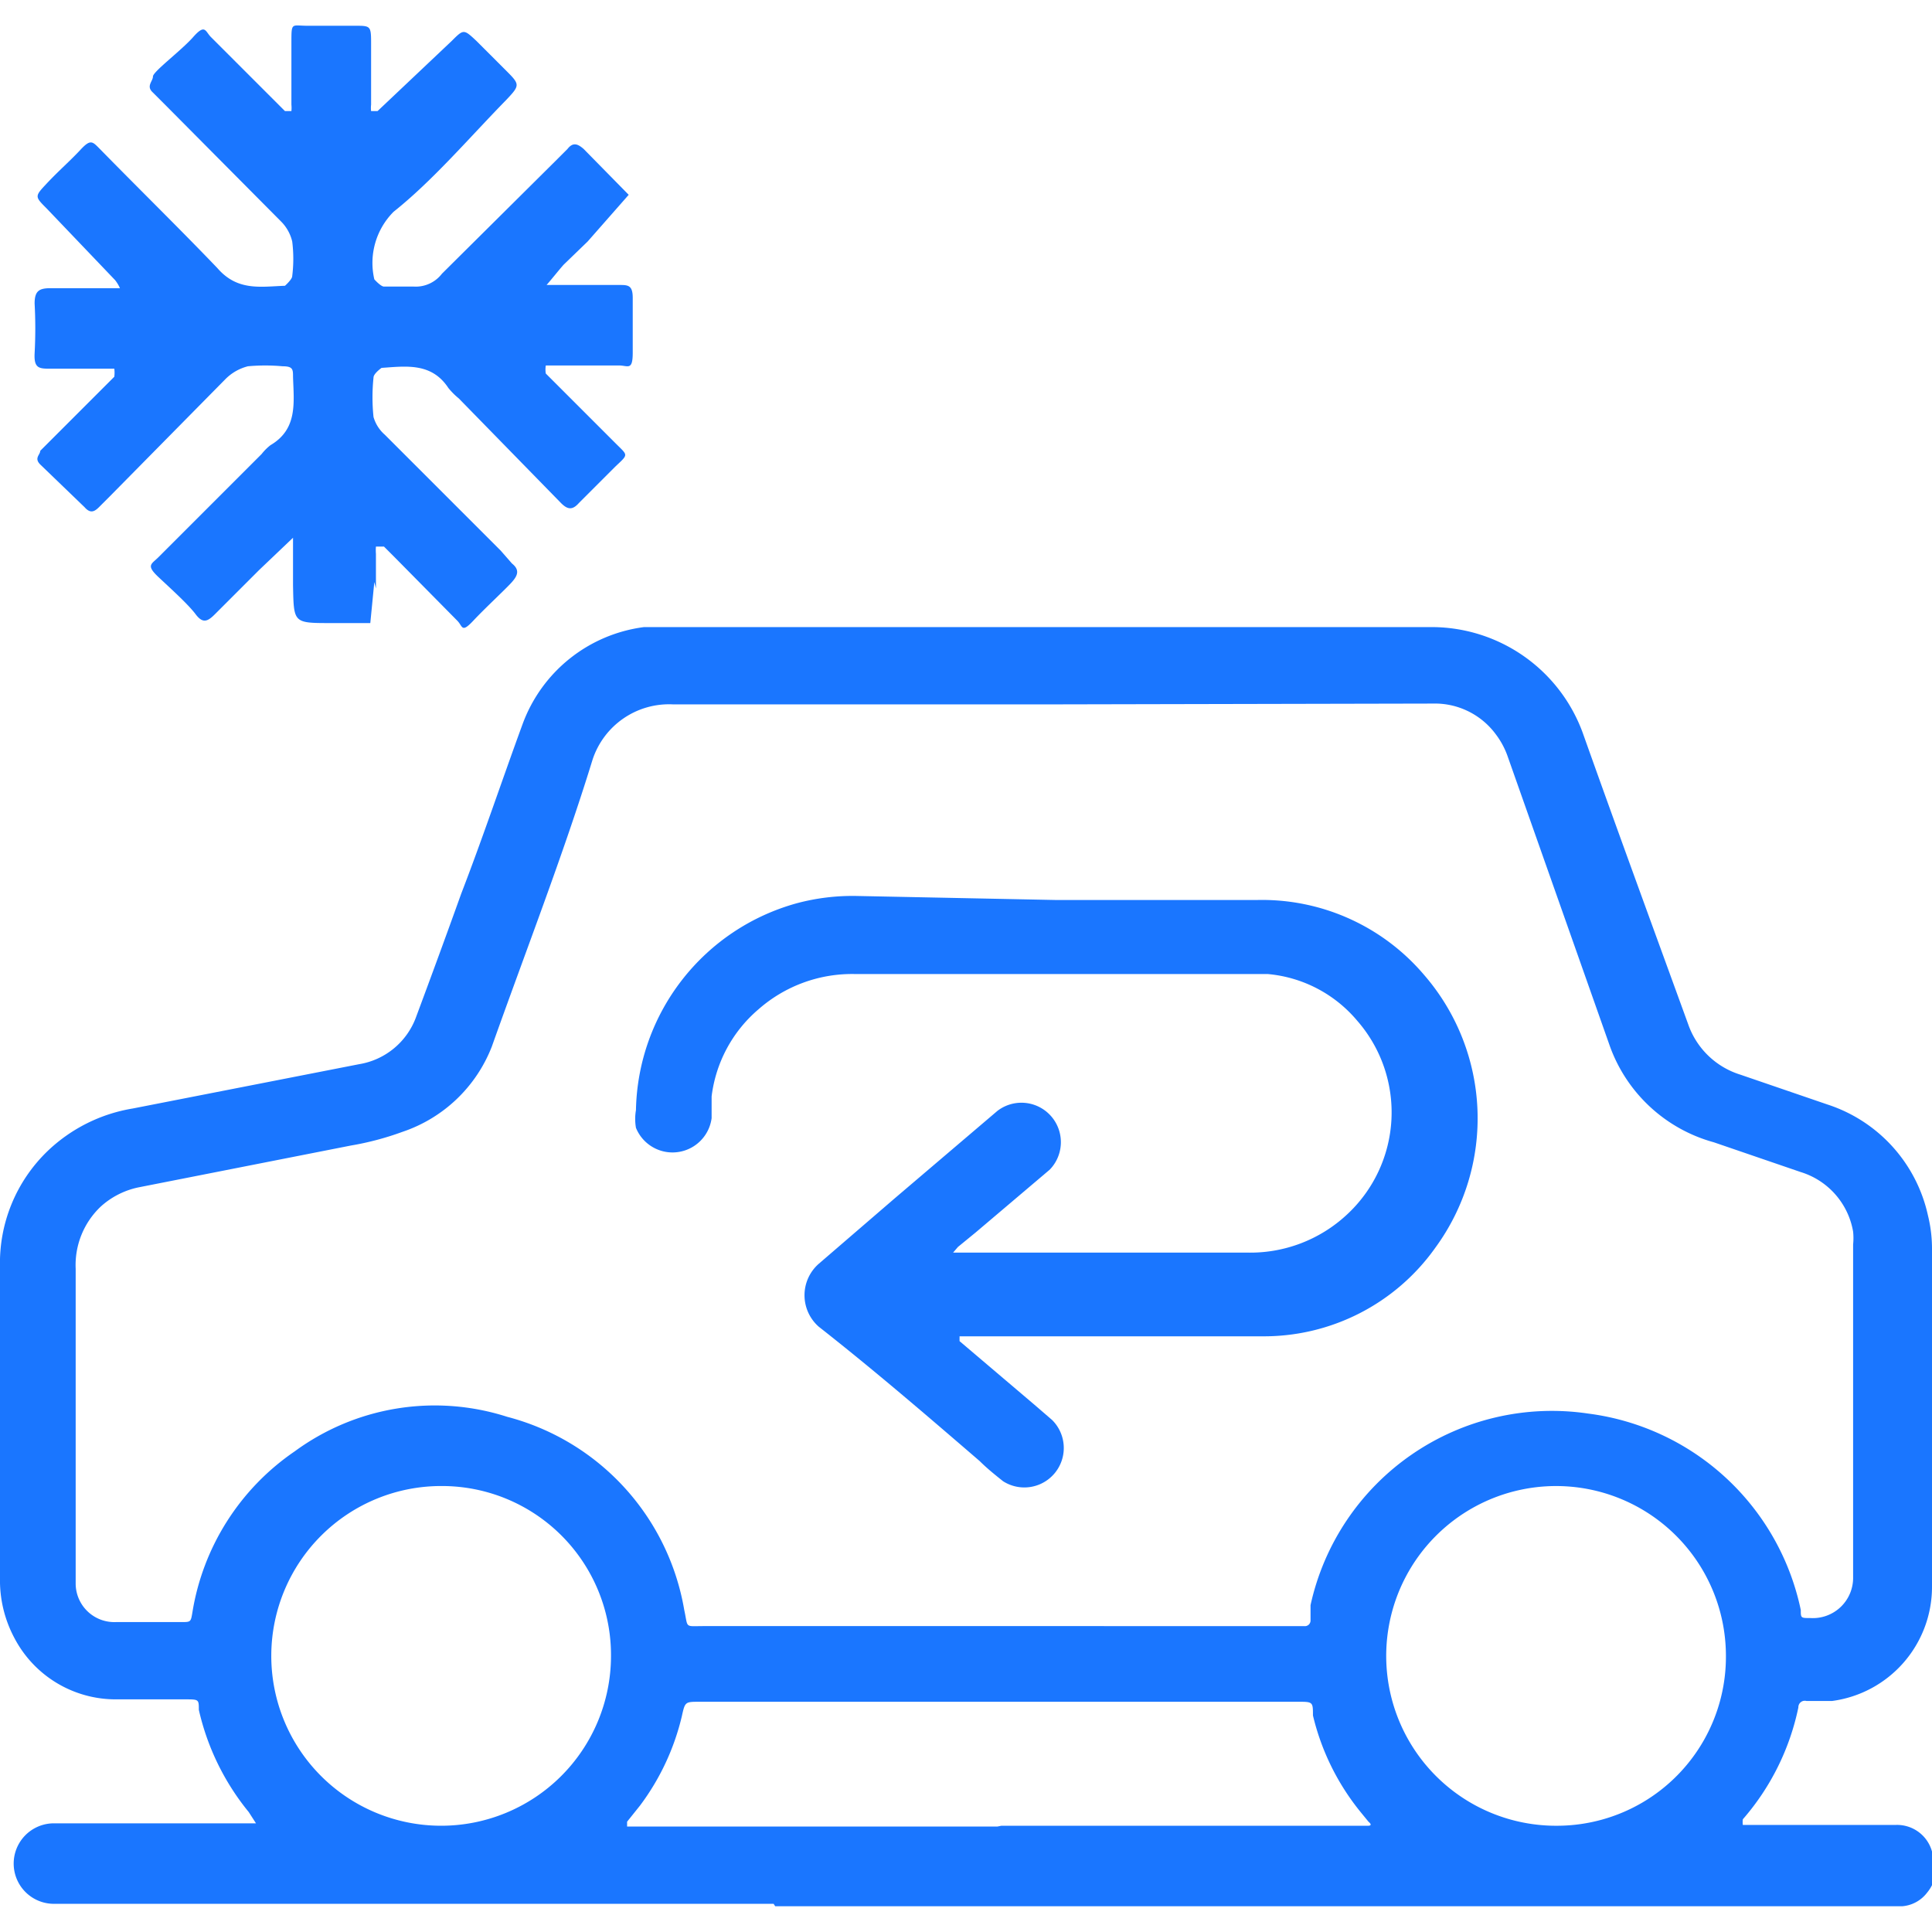
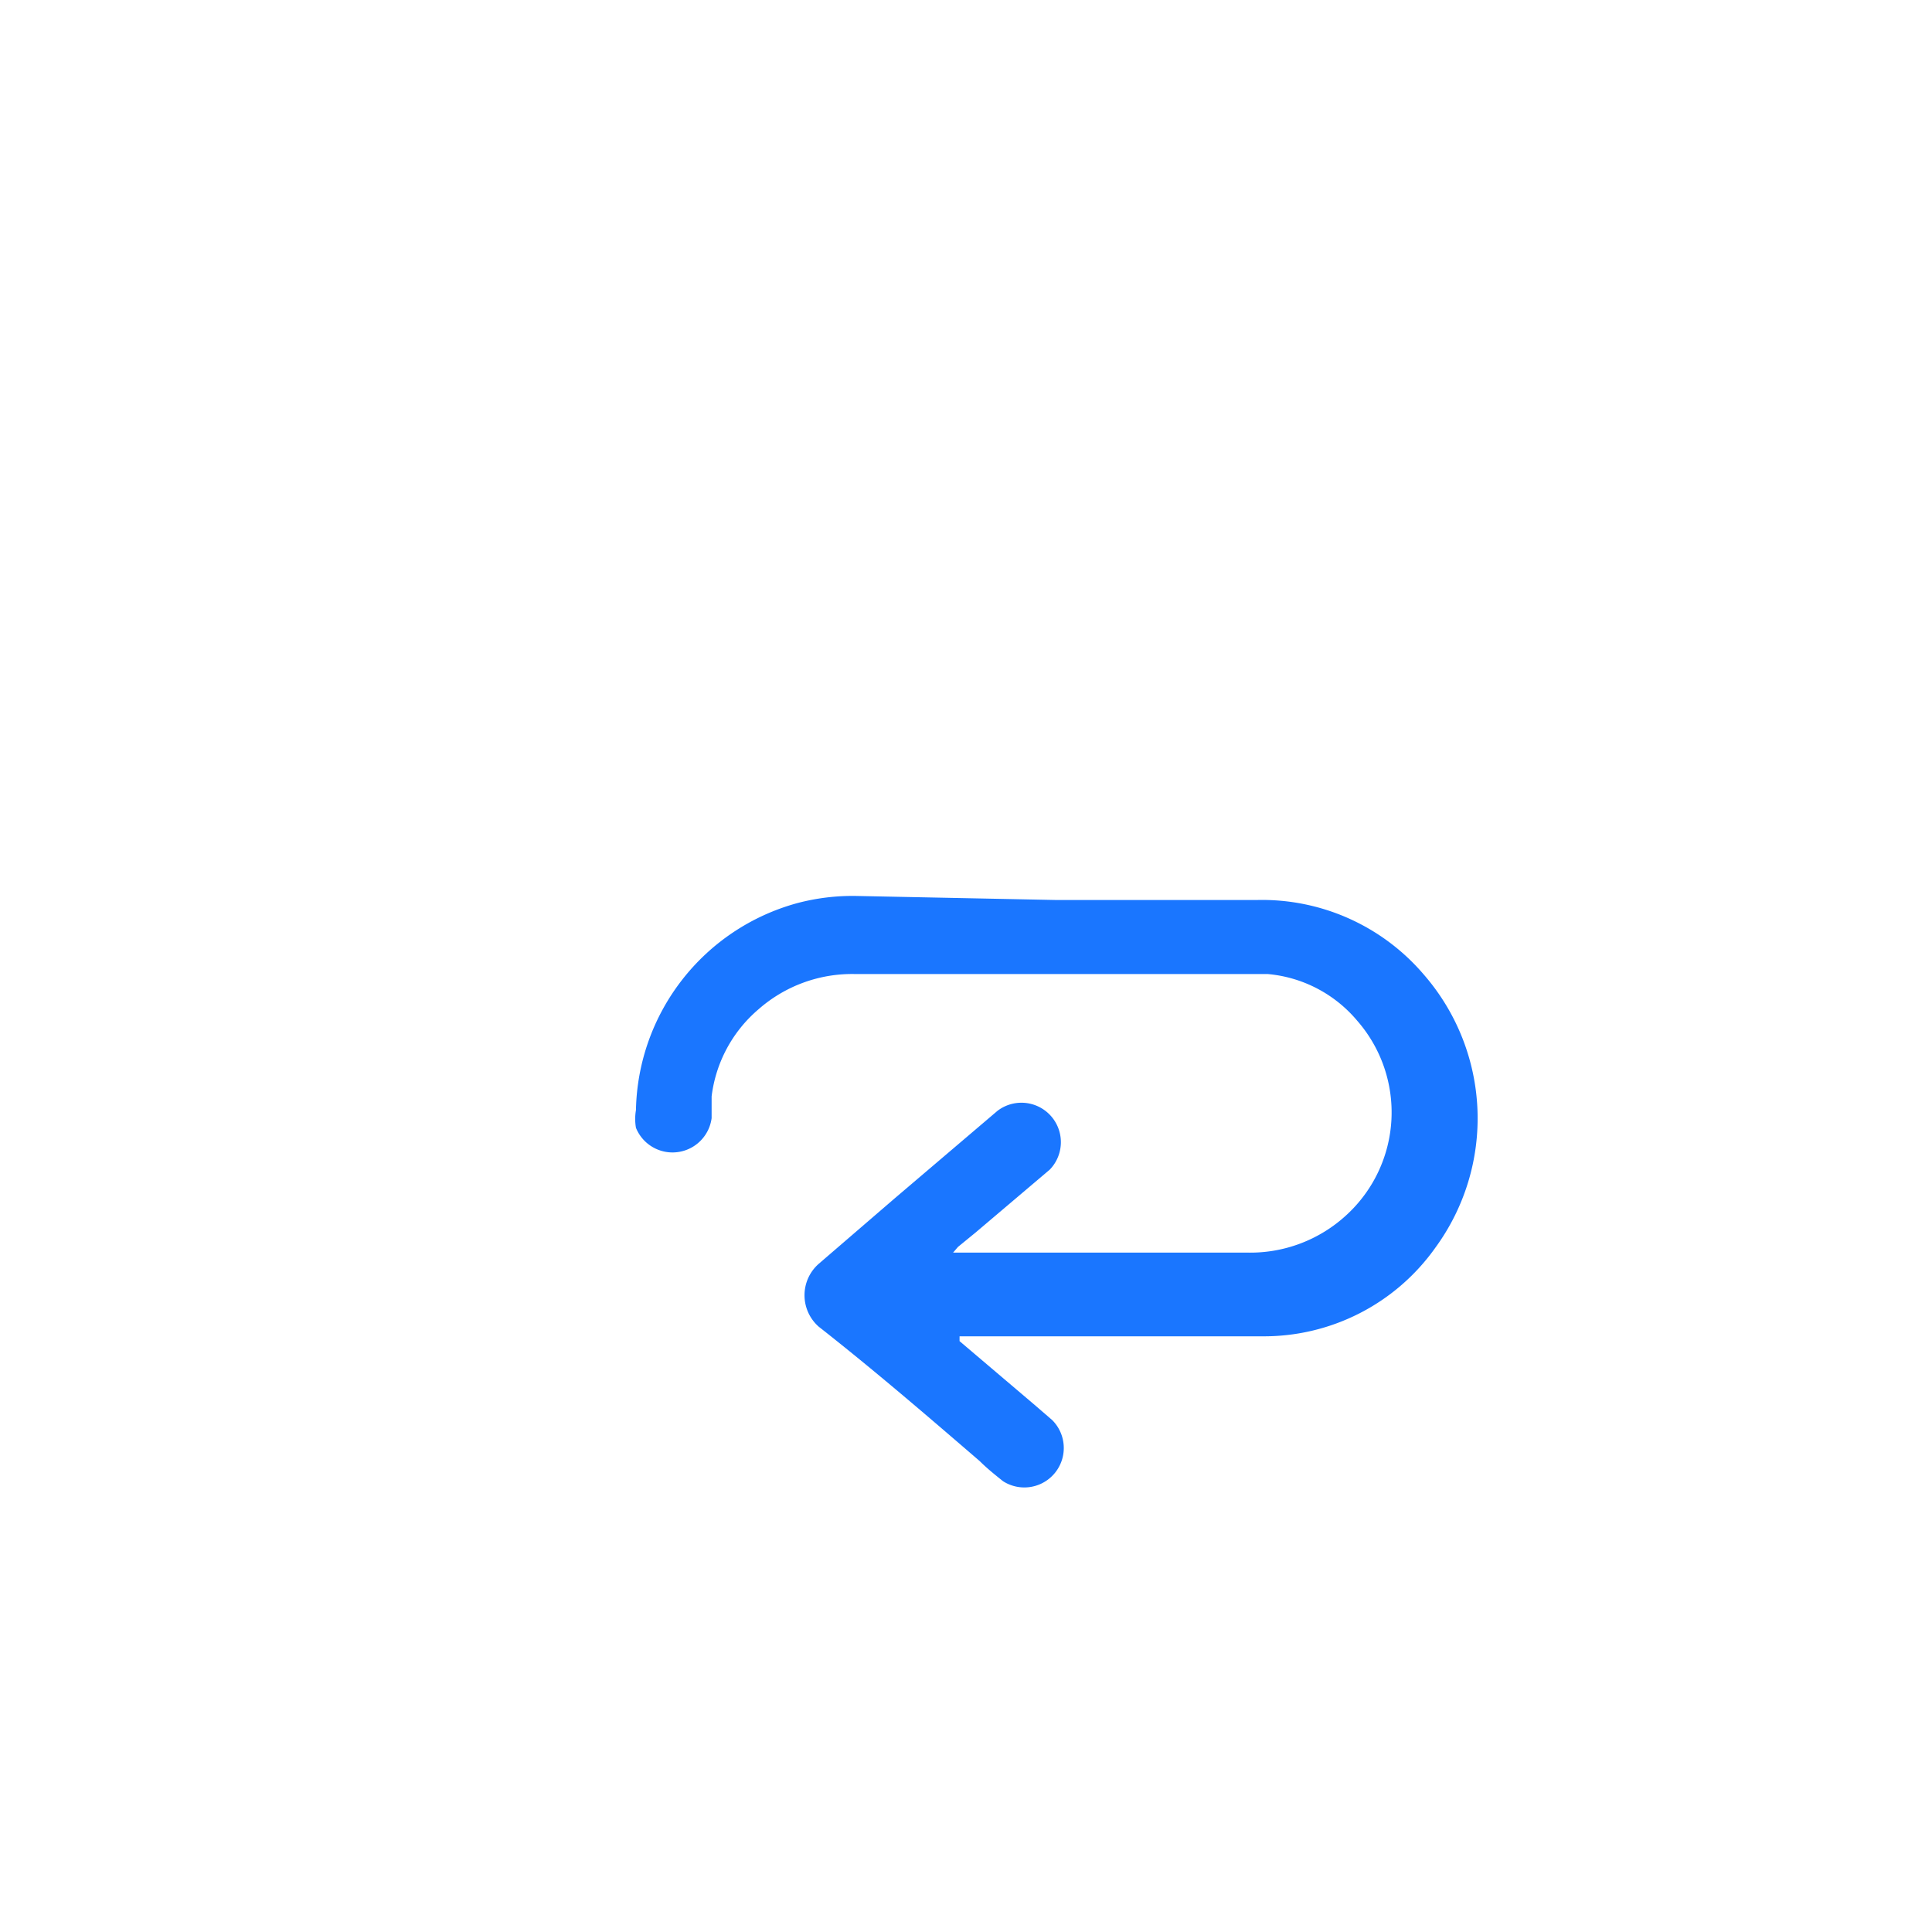
<svg xmlns="http://www.w3.org/2000/svg" id="Слой_1" data-name="Слой 1" width="24" height="24" viewBox="0 0 24 24">
  <defs>
    <style>.cls-1{fill:#1a76ff;}</style>
  </defs>
  <title>2896</title>
-   <path class="cls-1" d="M4.65,7.23l-.05.51-.49,0c-.47,0-.46,0-.47-.47,0-.2,0-.39,0-.59l-.42.4-.55.55c-.09.09-.15.12-.24,0s-.3-.31-.46-.46-.09-.16,0-.25L3.25,5.64a.64.64,0,0,1,.11-.11c.34-.2.29-.53.28-.85,0-.09,0-.13-.13-.13a2.36,2.36,0,0,0-.43,0,.6.6,0,0,0-.28.16L1.36,6.17l-.13.13c-.06.06-.11.08-.18,0L.5,5.77c-.08-.08,0-.12,0-.17l.79-.79.13-.13a.41.41,0,0,0,0-.1H.63c-.14,0-.21,0-.2-.19a5.76,5.76,0,0,0,0-.62c0-.16.06-.19.2-.19h.74l.12,0a.47.47,0,0,0-.06-.1L.58,2.59c-.15-.15-.15-.15,0-.31S.87,2,1,1.86s.15-.1.25,0c.48.49,1,1,1.45,1.47.25.29.54.23.84.22,0,0,.09-.08.09-.12a1.73,1.73,0,0,0,0-.43.52.52,0,0,0-.14-.25L2.05,1.3,1.9,1.15c-.09-.08,0-.14,0-.2S2.25.63,2.4.46s.15-.07.22,0l.79.79.13.13.08,0a.41.41,0,0,0,0-.08c0-.26,0-.51,0-.77s0-.21.2-.21h.59c.19,0,.2,0,.2.21s0,.51,0,.77a.33.33,0,0,0,0,.08l.08,0L5.61.51c.15-.15.15-.15.31,0l.37.37c.17.17.17.18,0,.36-.46.47-.91,1-1.4,1.39a.9.9,0,0,0-.24.84s.08.09.12.09.25,0,.37,0a.41.41,0,0,0,.35-.16L6.9,2l.15-.15c.07-.09.13-.06.2,0l.56.57L7.3,3,7,3.29c-.07.08-.14.17-.21.25l.34,0h.56c.11,0,.17,0,.17.16s0,.45,0,.68-.06.16-.17.16H6.78a.31.31,0,0,0,0,.1l.87.87c.15.15.16.13,0,.28l-.46.46c-.08.09-.14.08-.22,0L5.7,4.95a.9.9,0,0,1-.13-.13c-.21-.32-.53-.27-.83-.25,0,0-.1.07-.1.12a2.36,2.36,0,0,0,0,.49.46.46,0,0,0,.14.22L6.22,6.84,6.36,7c.1.08.07.15,0,.23s-.33.32-.48.48-.13.07-.2,0l-.78-.79-.13-.13-.1,0a.54.54,0,0,0,0,.09c0,.14,0,.29,0,.43Z" />
-   <path class="cls-1" d="M9.61,23.65H.67a.48.48,0,0,1,0-1H3.18l-.09-.14a3.08,3.08,0,0,1-.62-1.27c0-.13,0-.13-.17-.13-.29,0-.58,0-.87,0a1.42,1.42,0,0,1-1.25-.76A1.52,1.52,0,0,1,0,19.6q0-1.93,0-3.86A1.93,1.93,0,0,1,.59,14.3a2,2,0,0,1,1.06-.53l2.81-.55a.91.91,0,0,0,.71-.59c.19-.51.37-1,.56-1.53C6,10.4,6.23,9.71,6.49,9A1.86,1.86,0,0,1,8,7.79l.32,0H17.8a2,2,0,0,1,1.86,1.31c.43,1.21.87,2.41,1.31,3.62a1,1,0,0,0,.65.63l1.08.37a1.87,1.87,0,0,1,1.25,1.38,1.72,1.72,0,0,1,.05.41q0,2.1,0,4.21a1.43,1.43,0,0,1-1.24,1.41l-.32,0a.08.08,0,0,0-.1.08,3.06,3.06,0,0,1-.69,1.39.28.28,0,0,0,0,.07l.07,0h1.83A.45.45,0,0,1,24,23a.47.47,0,0,1-.06.51.43.43,0,0,1-.31.17h-14Zm3.47-14.9H8.36a1,1,0,0,0-1,.69C7,10.61,6.54,11.79,6.11,13A1.81,1.81,0,0,1,5,14.06a3.6,3.6,0,0,1-.64.17l-2.64.52a1,1,0,0,0-.47.24,1,1,0,0,0-.31.77q0,1.91,0,3.81s0,.06,0,.1a.48.48,0,0,0,.5.48h.81c.12,0,.12,0,.14-.12a3,3,0,0,1,1.27-2,2.94,2.94,0,0,1,2.64-.43A3,3,0,0,1,8.5,20c.05.23,0,.2.24.2H16.2a.07.07,0,0,0,.08-.07c0-.06,0-.13,0-.19a3.07,3.07,0,0,1,3.45-2.38A3.1,3.1,0,0,1,22.37,20c0,.1,0,.1.12.1a.5.5,0,0,0,.53-.51c0-1.38,0-2.75,0-4.13a.79.79,0,0,0,0-.16.94.94,0,0,0-.65-.74l-1.08-.37A1.91,1.91,0,0,1,20,13L18.73,9.4a1,1,0,0,0-.15-.28.94.94,0,0,0-.78-.38ZM5.49,18.46a2.11,2.11,0,1,0,2.1,2.12A2.1,2.1,0,0,0,5.49,18.46Zm15.95,2.1a2.11,2.11,0,1,0-2.08,2.12A2.1,2.1,0,0,0,21.44,20.56Zm-9,2.12H17s.06,0,0-.05l-.09-.11a3,3,0,0,1-.6-1.21c0-.18,0-.17-.23-.17H8.69c-.18,0-.18,0-.22.18a3,3,0,0,1-.52,1.11l-.16.2s0,.06,0,.06h4.6Z" />
  <path class="cls-1" d="M13.11,11.18h2.51a2.64,2.64,0,0,1,2.07.93,2.72,2.72,0,0,1,.14,3.39,2.61,2.61,0,0,1-2.16,1.1H12l-.08,0,0,.06.93.79.22.19a.49.49,0,0,1-.61.76c-.1-.08-.2-.16-.29-.25-.65-.56-1.3-1.12-2-1.67a.52.52,0,0,1,0-.78l.94-.81,1.28-1.09a.49.49,0,0,1,.65.73l-.92.78-.22.18-.06.07.1,0h3.54a1.76,1.76,0,0,0,1.25-.47,1.73,1.73,0,0,0,.13-2.41,1.64,1.64,0,0,0-1.11-.58l-.43,0H10.63a1.76,1.76,0,0,0-1.21.44,1.69,1.69,0,0,0-.58,1.08c0,.09,0,.18,0,.27a.49.49,0,0,1-.94.12.65.65,0,0,1,0-.22,2.72,2.72,0,0,1,2-2.57,2.68,2.68,0,0,1,.74-.09Z" />
</svg>